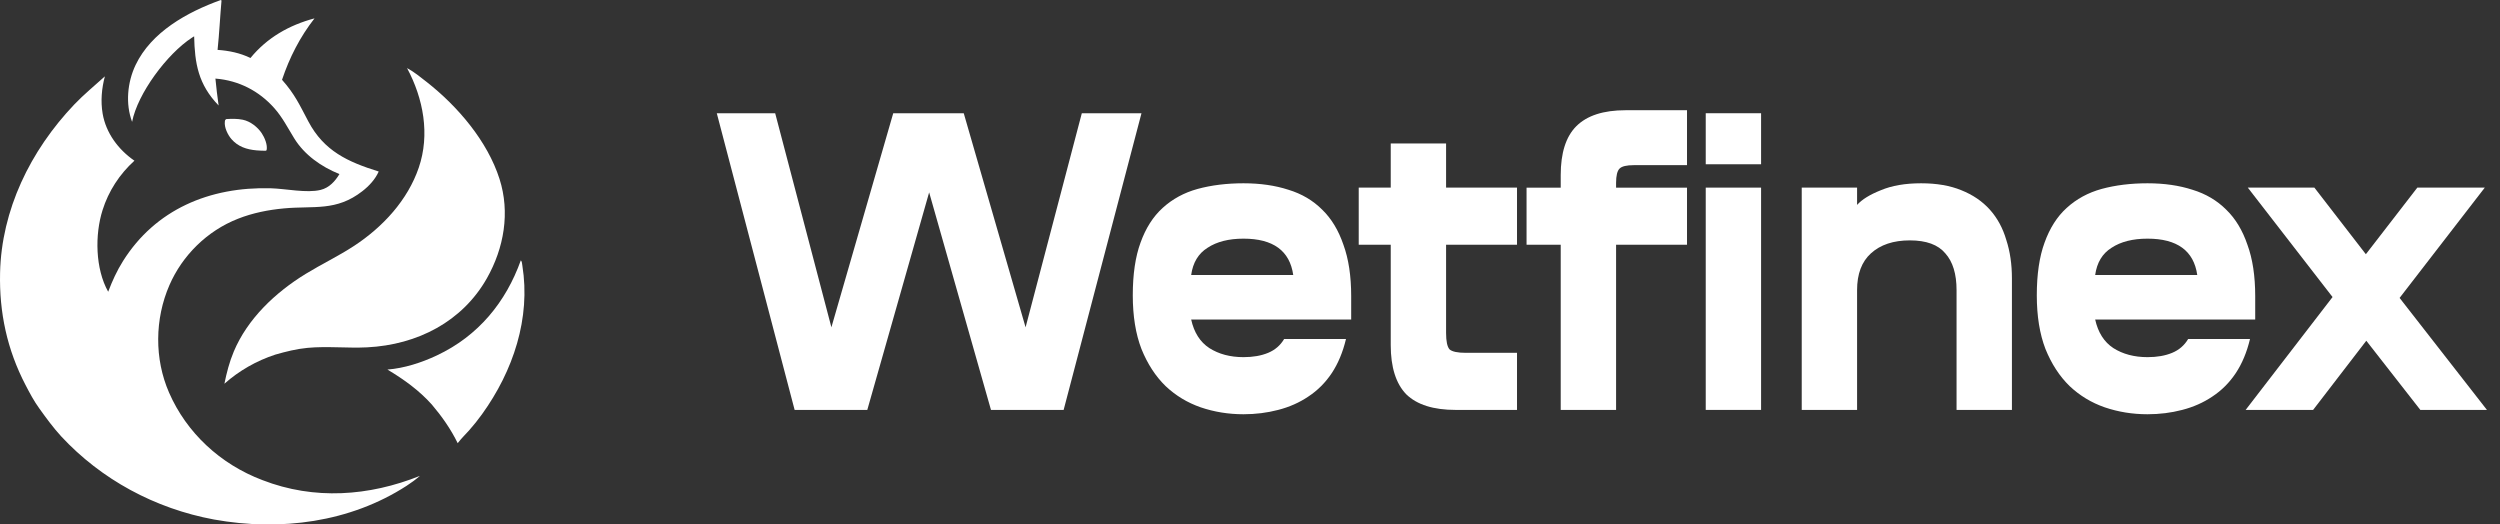
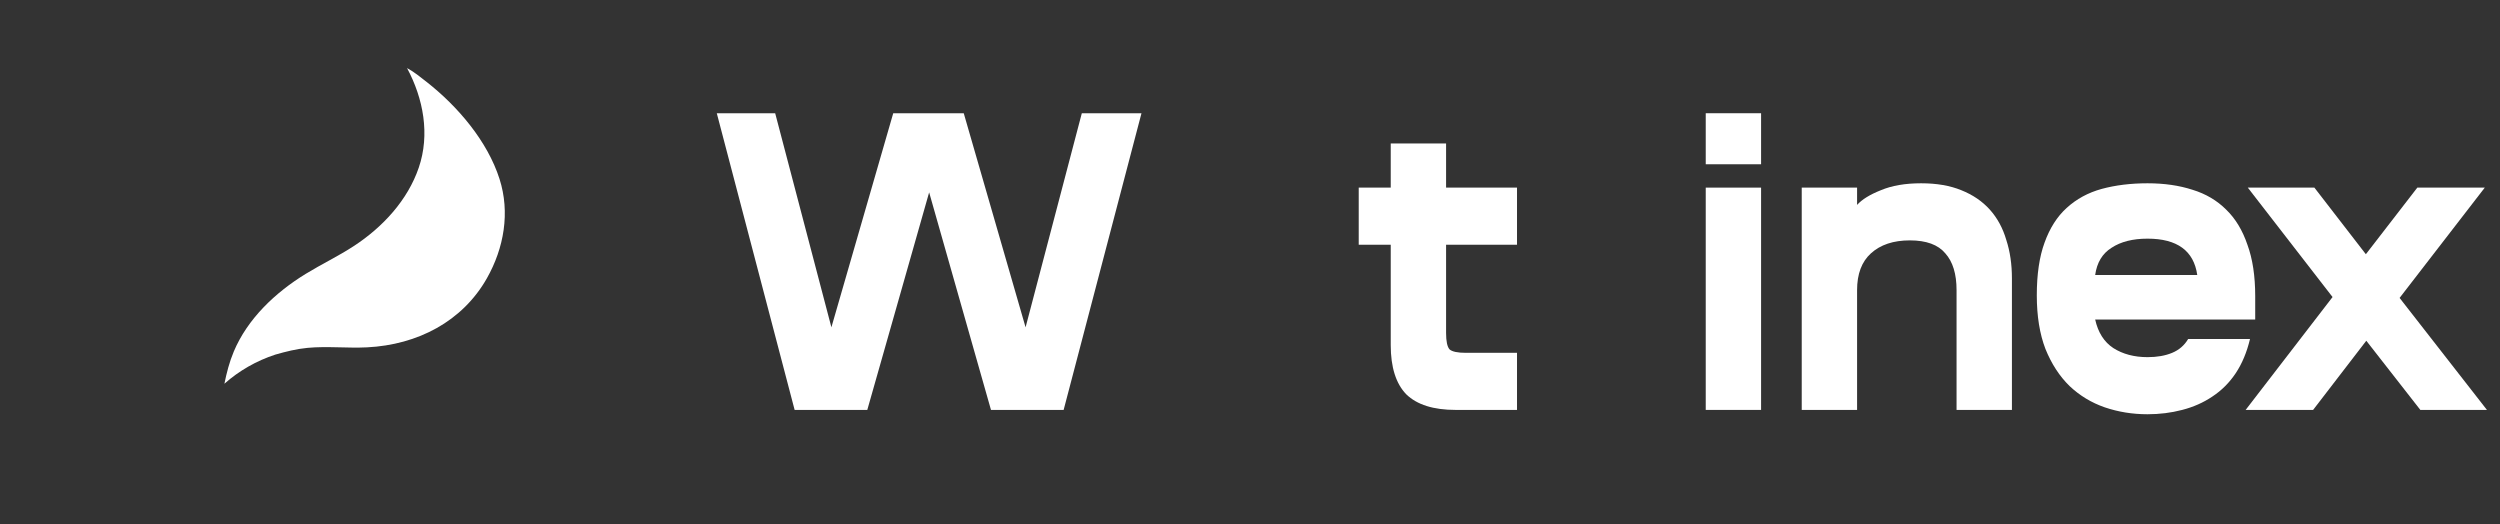
<svg xmlns="http://www.w3.org/2000/svg" width="143" height="30" viewBox="0 0 143 30" fill="none">
  <rect x="0" y="0" width="143" height="30" fill="#333333" stroke="none" />
-   <path d="M7.556 6.97C7.171 5.94 7.283 4.709 7.757 3.715C8.651 1.842 10.685 0.7 12.632 0L12.671 0.029C12.586 0.969 12.544 1.916 12.445 2.853C13.105 2.899 13.735 3.03 14.327 3.317C15.267 2.167 16.526 1.439 17.991 1.05C17.155 2.118 16.556 3.3 16.132 4.564C16.874 5.401 17.136 6.002 17.641 6.953C18.531 8.633 19.89 9.26 21.662 9.811C21.465 10.255 21.116 10.633 20.727 10.936C19.235 12.098 17.965 11.763 16.256 11.919C15.349 12.002 14.462 12.179 13.618 12.51C11.833 13.209 10.425 14.624 9.691 16.311C8.851 18.241 8.825 20.527 9.672 22.461C10.668 24.745 12.594 26.55 15.012 27.463C17.976 28.613 21.107 28.385 24.019 27.22C23.781 27.428 23.528 27.613 23.261 27.786C20.028 29.88 16.037 30.401 12.241 29.716C8.857 29.09 5.786 27.42 3.505 24.965C3.046 24.465 2.648 23.919 2.255 23.372C1.946 22.949 1.698 22.48 1.459 22.02C0.403 19.991 -0.047 17.87 0.004 15.613C0.084 12.013 1.728 8.624 4.249 5.976C4.793 5.404 5.414 4.899 5.999 4.367C5.813 5.065 5.75 5.792 5.872 6.506C6.06 7.598 6.757 8.551 7.689 9.192C6.833 9.966 6.205 10.941 5.867 12.017C5.42 13.424 5.448 15.372 6.188 16.688C6.422 16.071 6.686 15.489 7.041 14.925C8.886 11.994 11.976 10.668 15.503 10.77C16.343 10.794 17.554 11.058 18.341 10.862C18.837 10.739 19.17 10.364 19.416 9.957C18.37 9.536 17.41 8.856 16.83 7.914C16.462 7.316 16.162 6.718 15.688 6.183C14.822 5.208 13.665 4.602 12.322 4.495C12.371 5.009 12.432 5.522 12.505 6.034C11.339 4.826 11.14 3.632 11.105 2.077C11.063 2.102 11.022 2.128 10.98 2.155C9.557 3.081 7.873 5.348 7.556 6.97Z" fill="white" />
  <path d="M12.836 21.95C12.963 21.321 13.124 20.698 13.375 20.102C14.16 18.239 15.736 16.738 17.488 15.664C18.389 15.112 19.353 14.653 20.237 14.075C21.911 12.982 23.322 11.44 23.954 9.588C24.602 7.692 24.219 5.64 23.284 3.896C23.291 3.899 23.298 3.902 23.305 3.906C23.677 4.107 24.056 4.414 24.386 4.673C26.194 6.088 27.885 8.081 28.573 10.237C29.184 12.148 28.832 14.185 27.849 15.92C26.451 18.385 23.893 19.722 20.997 19.868C19.862 19.925 18.719 19.792 17.589 19.898C16.955 19.958 16.355 20.111 15.747 20.284C14.664 20.639 13.673 21.207 12.836 21.95Z" fill="white" />
-   <path d="M15.199 8.623C15.026 8.624 14.849 8.616 14.677 8.601C14.106 8.552 13.61 8.386 13.238 7.956C13.026 7.711 12.82 7.283 12.861 6.958C12.872 6.873 12.872 6.863 12.942 6.811C13.26 6.793 13.579 6.784 13.892 6.85C14.325 6.941 14.734 7.268 14.968 7.616C15.136 7.866 15.317 8.294 15.249 8.594L15.199 8.623Z" fill="white" />
-   <path d="M22.161 21.139C23.127 21.063 24.114 20.741 24.978 20.335C27.375 19.21 28.943 17.263 29.791 14.891C29.859 14.951 29.864 15.101 29.878 15.188C30.364 18.198 29.356 21.218 27.573 23.692C27.343 24.011 27.093 24.326 26.83 24.621C26.622 24.854 26.391 25.074 26.203 25.322L26.181 25.352C25.79 24.55 25.284 23.828 24.702 23.142C23.977 22.331 23.104 21.704 22.161 21.139Z" fill="white" />
  <path d="M138.444 23.448L135.352 19.49L132.309 23.448H128.45L133.422 16.991L128.574 10.732H132.383L135.327 14.542L138.271 10.732H142.13L137.257 17.041L142.254 23.448H138.444Z" fill="white" />
  <path d="M119.844 18.277C120.009 19.019 120.356 19.564 120.883 19.91C121.428 20.256 122.079 20.429 122.838 20.429C123.382 20.429 123.852 20.347 124.248 20.182C124.644 20.017 124.949 19.753 125.163 19.39H128.701C128.519 20.149 128.247 20.8 127.884 21.345C127.522 21.889 127.076 22.334 126.549 22.681C126.037 23.027 125.46 23.283 124.817 23.448C124.19 23.612 123.53 23.695 122.838 23.695C121.98 23.695 121.164 23.563 120.389 23.299C119.63 23.035 118.962 22.631 118.385 22.087C117.808 21.526 117.346 20.817 116.999 19.959C116.67 19.102 116.505 18.079 116.505 16.892C116.505 15.688 116.653 14.682 116.95 13.874C117.247 13.049 117.667 12.389 118.212 11.895C118.772 11.383 119.44 11.02 120.215 10.806C121.007 10.592 121.881 10.484 122.838 10.484C123.794 10.484 124.652 10.608 125.411 10.855C126.169 11.086 126.812 11.466 127.34 11.993C127.868 12.505 128.272 13.173 128.552 13.997C128.849 14.805 128.998 15.787 128.998 16.941V18.277H119.844ZM122.838 13.651C121.997 13.651 121.312 13.824 120.784 14.171C120.257 14.5 119.943 15.02 119.844 15.729H125.683C125.485 14.344 124.536 13.651 122.838 13.651Z" fill="white" />
  <path d="M106.225 23.448H103.059V10.732H106.225V11.721C106.506 11.408 106.959 11.128 107.586 10.88C108.213 10.616 108.98 10.484 109.887 10.484C110.777 10.484 111.544 10.616 112.187 10.88C112.847 11.144 113.391 11.515 113.82 11.993C114.249 12.472 114.562 13.049 114.76 13.725C114.975 14.385 115.082 15.119 115.082 15.927V23.448H111.915V16.595C111.915 15.671 111.701 14.97 111.272 14.492C110.86 13.997 110.184 13.75 109.243 13.75C108.303 13.75 107.561 13.997 107.017 14.492C106.489 14.97 106.225 15.671 106.225 16.595V23.448Z" fill="white" />
  <path d="M97.568 6.477H100.734V9.396H97.568V6.477ZM100.734 23.447H97.568V10.732H100.734V23.447Z" fill="white" />
-   <path d="M87.319 10.733H89.273V10.015C89.273 8.746 89.57 7.814 90.164 7.22C90.774 6.61 91.714 6.305 92.984 6.305H96.497V9.447H93.454C93.042 9.447 92.769 9.512 92.638 9.644C92.506 9.776 92.44 10.049 92.44 10.461V10.733H96.497V13.998H92.44V23.449H89.273V13.998H87.319V10.733Z" fill="white" />
  <path d="M79.55 10.731V8.208H82.716V10.731H86.773V13.997H82.716V19.044C82.716 19.522 82.782 19.835 82.914 19.984C83.063 20.116 83.376 20.182 83.854 20.182H86.773V23.447H83.261C81.991 23.447 81.051 23.15 80.44 22.556C79.847 21.946 79.55 21.006 79.55 19.736V13.997H77.719V10.731H79.55Z" fill="white" />
-   <path d="M68.135 18.277C68.299 19.019 68.646 19.564 69.174 19.91C69.718 20.256 70.369 20.429 71.128 20.429C71.672 20.429 72.142 20.347 72.538 20.182C72.934 20.017 73.239 19.753 73.453 19.39H76.991C76.81 20.149 76.537 20.8 76.175 21.345C75.812 21.889 75.367 22.334 74.839 22.681C74.328 23.027 73.75 23.283 73.107 23.448C72.48 23.612 71.821 23.695 71.128 23.695C70.27 23.695 69.454 23.563 68.679 23.299C67.92 23.035 67.252 22.631 66.675 22.087C66.098 21.526 65.636 20.817 65.29 19.959C64.96 19.102 64.795 18.079 64.795 16.892C64.795 15.688 64.943 14.682 65.24 13.874C65.537 13.049 65.958 12.389 66.502 11.895C67.063 11.383 67.731 11.02 68.506 10.806C69.297 10.592 70.171 10.484 71.128 10.484C72.085 10.484 72.942 10.608 73.701 10.855C74.46 11.086 75.103 11.466 75.63 11.993C76.158 12.505 76.562 13.173 76.843 13.997C77.139 14.805 77.288 15.787 77.288 16.941V18.277H68.135ZM71.128 13.651C70.287 13.651 69.602 13.824 69.075 14.171C68.547 14.5 68.234 15.02 68.135 15.729H73.973C73.775 14.344 72.827 13.651 71.128 13.651Z" fill="white" />
  <path d="M47.556 18.722L51.093 6.477H55.126L58.663 18.722L61.88 6.477H65.293L60.84 23.447H56.684L53.147 11.004L49.609 23.447H45.453L41 6.477H44.34L47.556 18.722Z" fill="white" />
</svg>